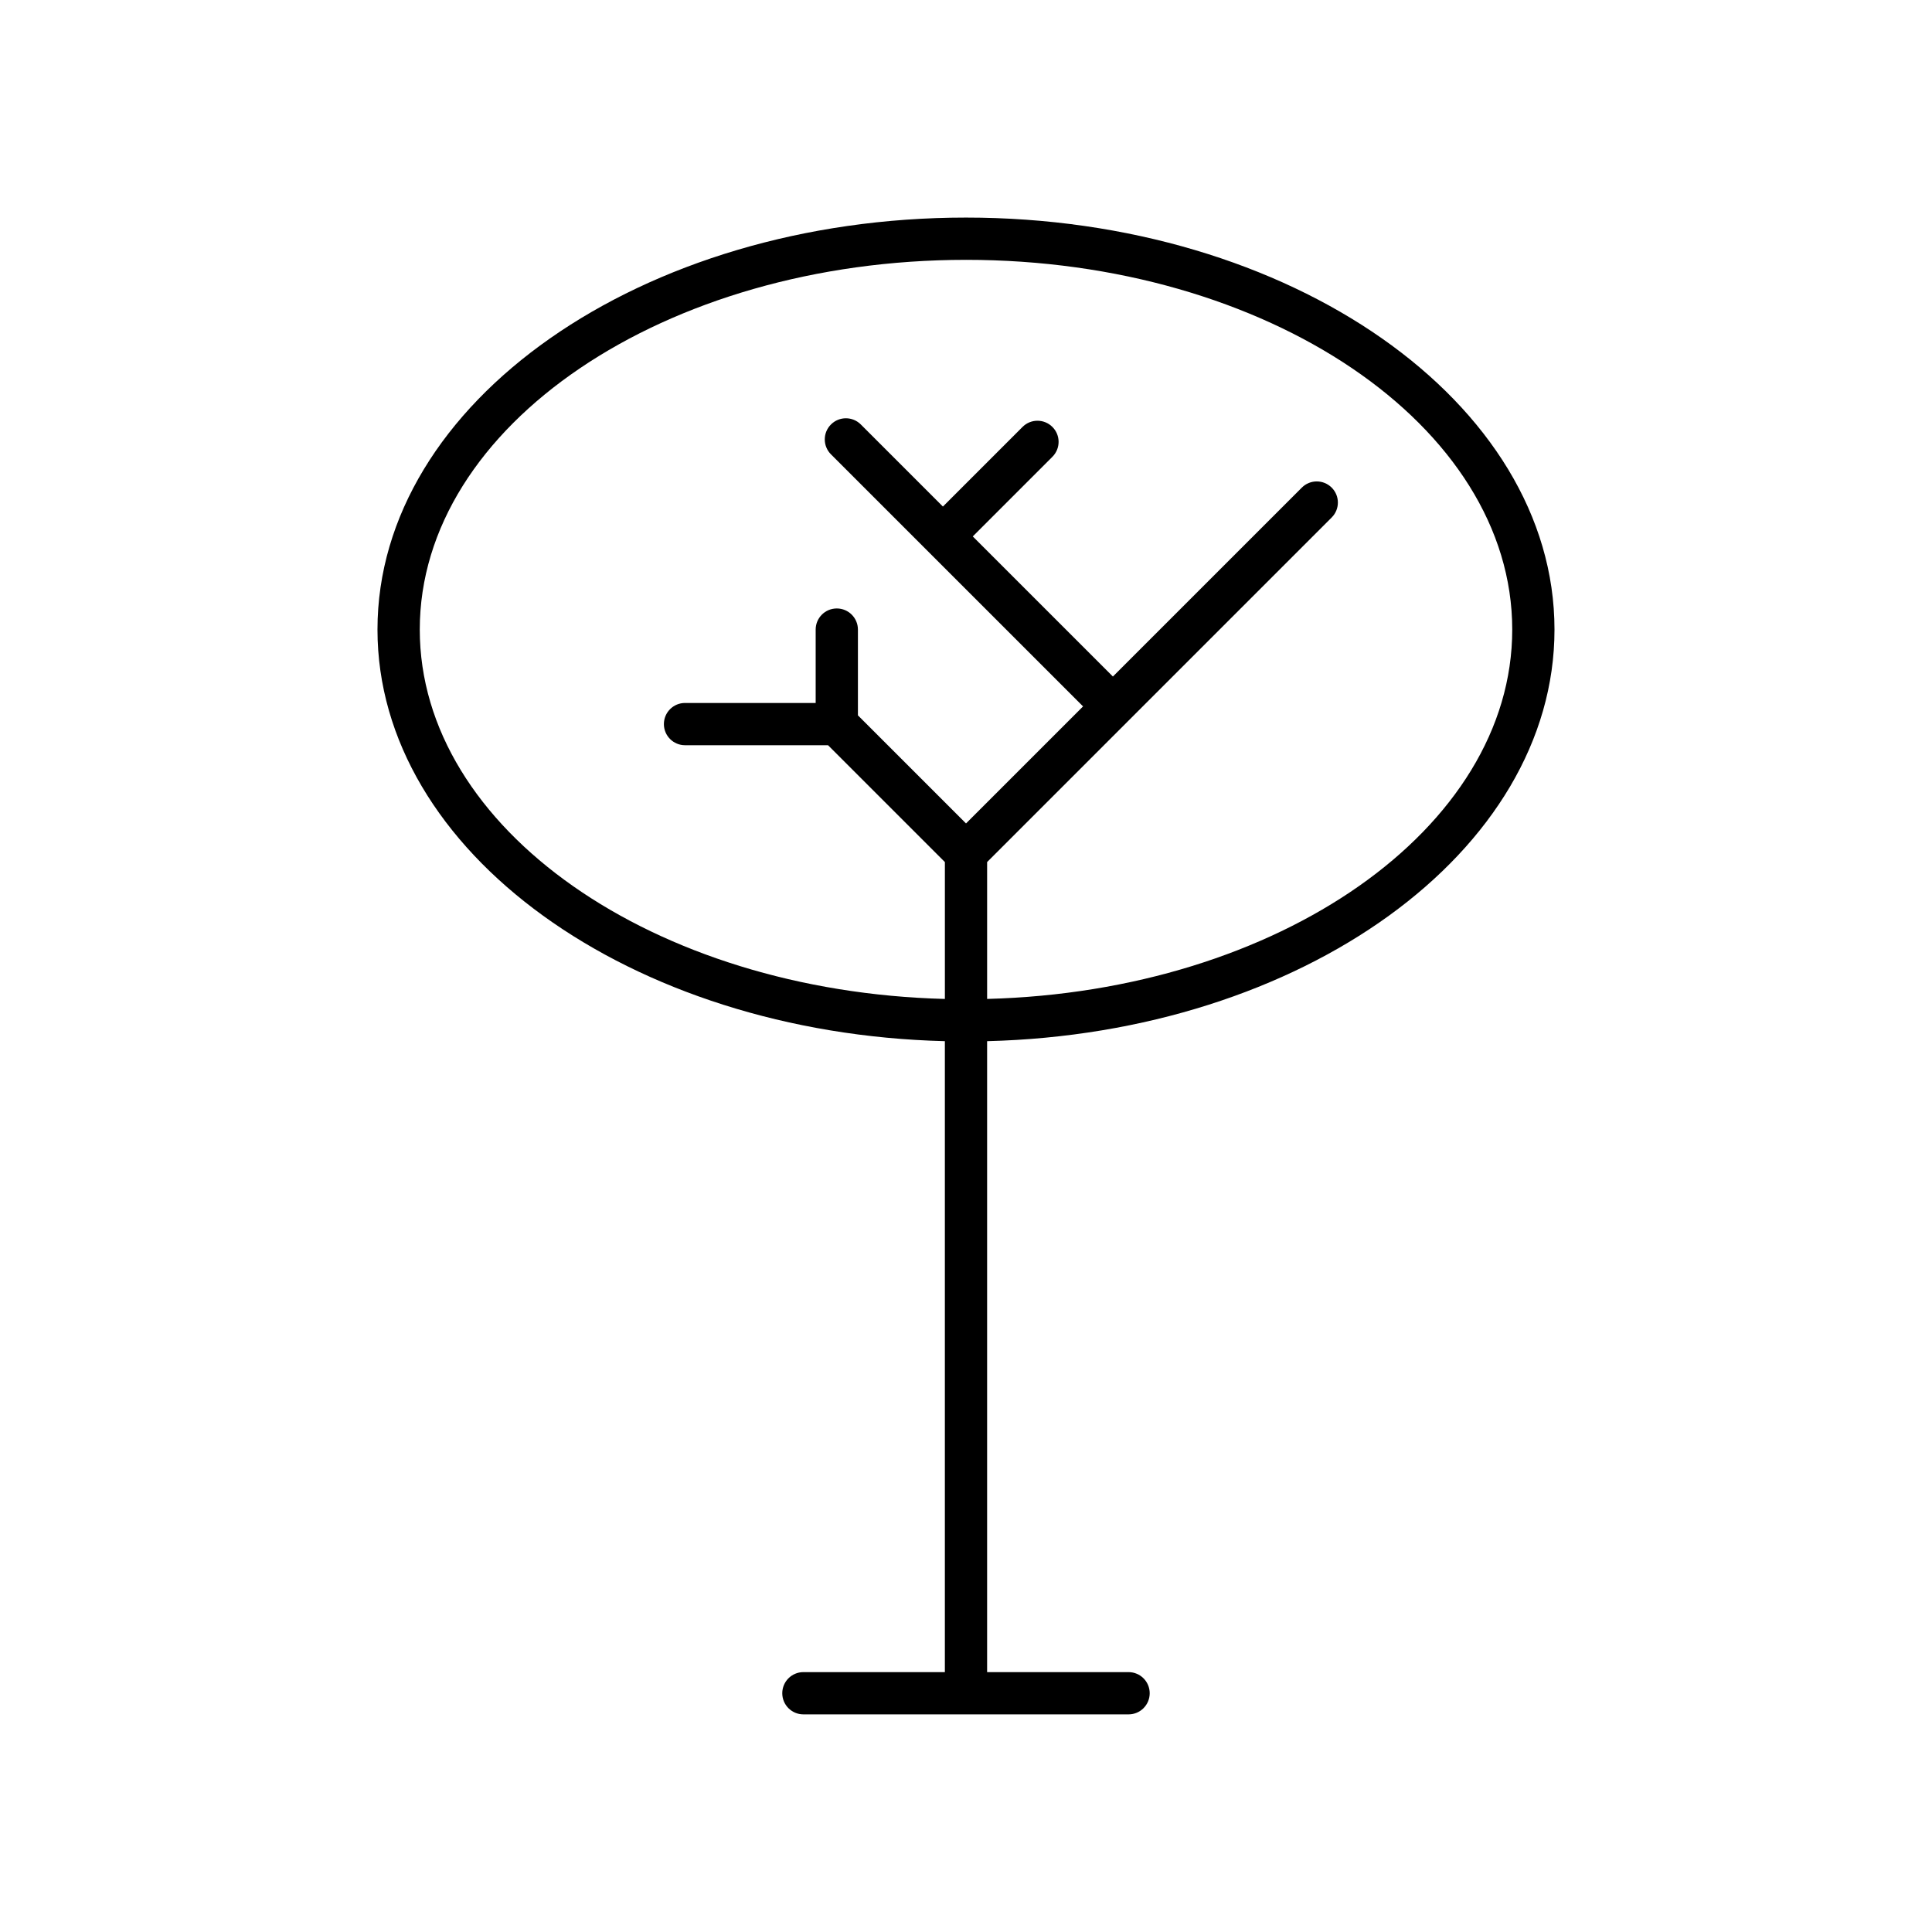
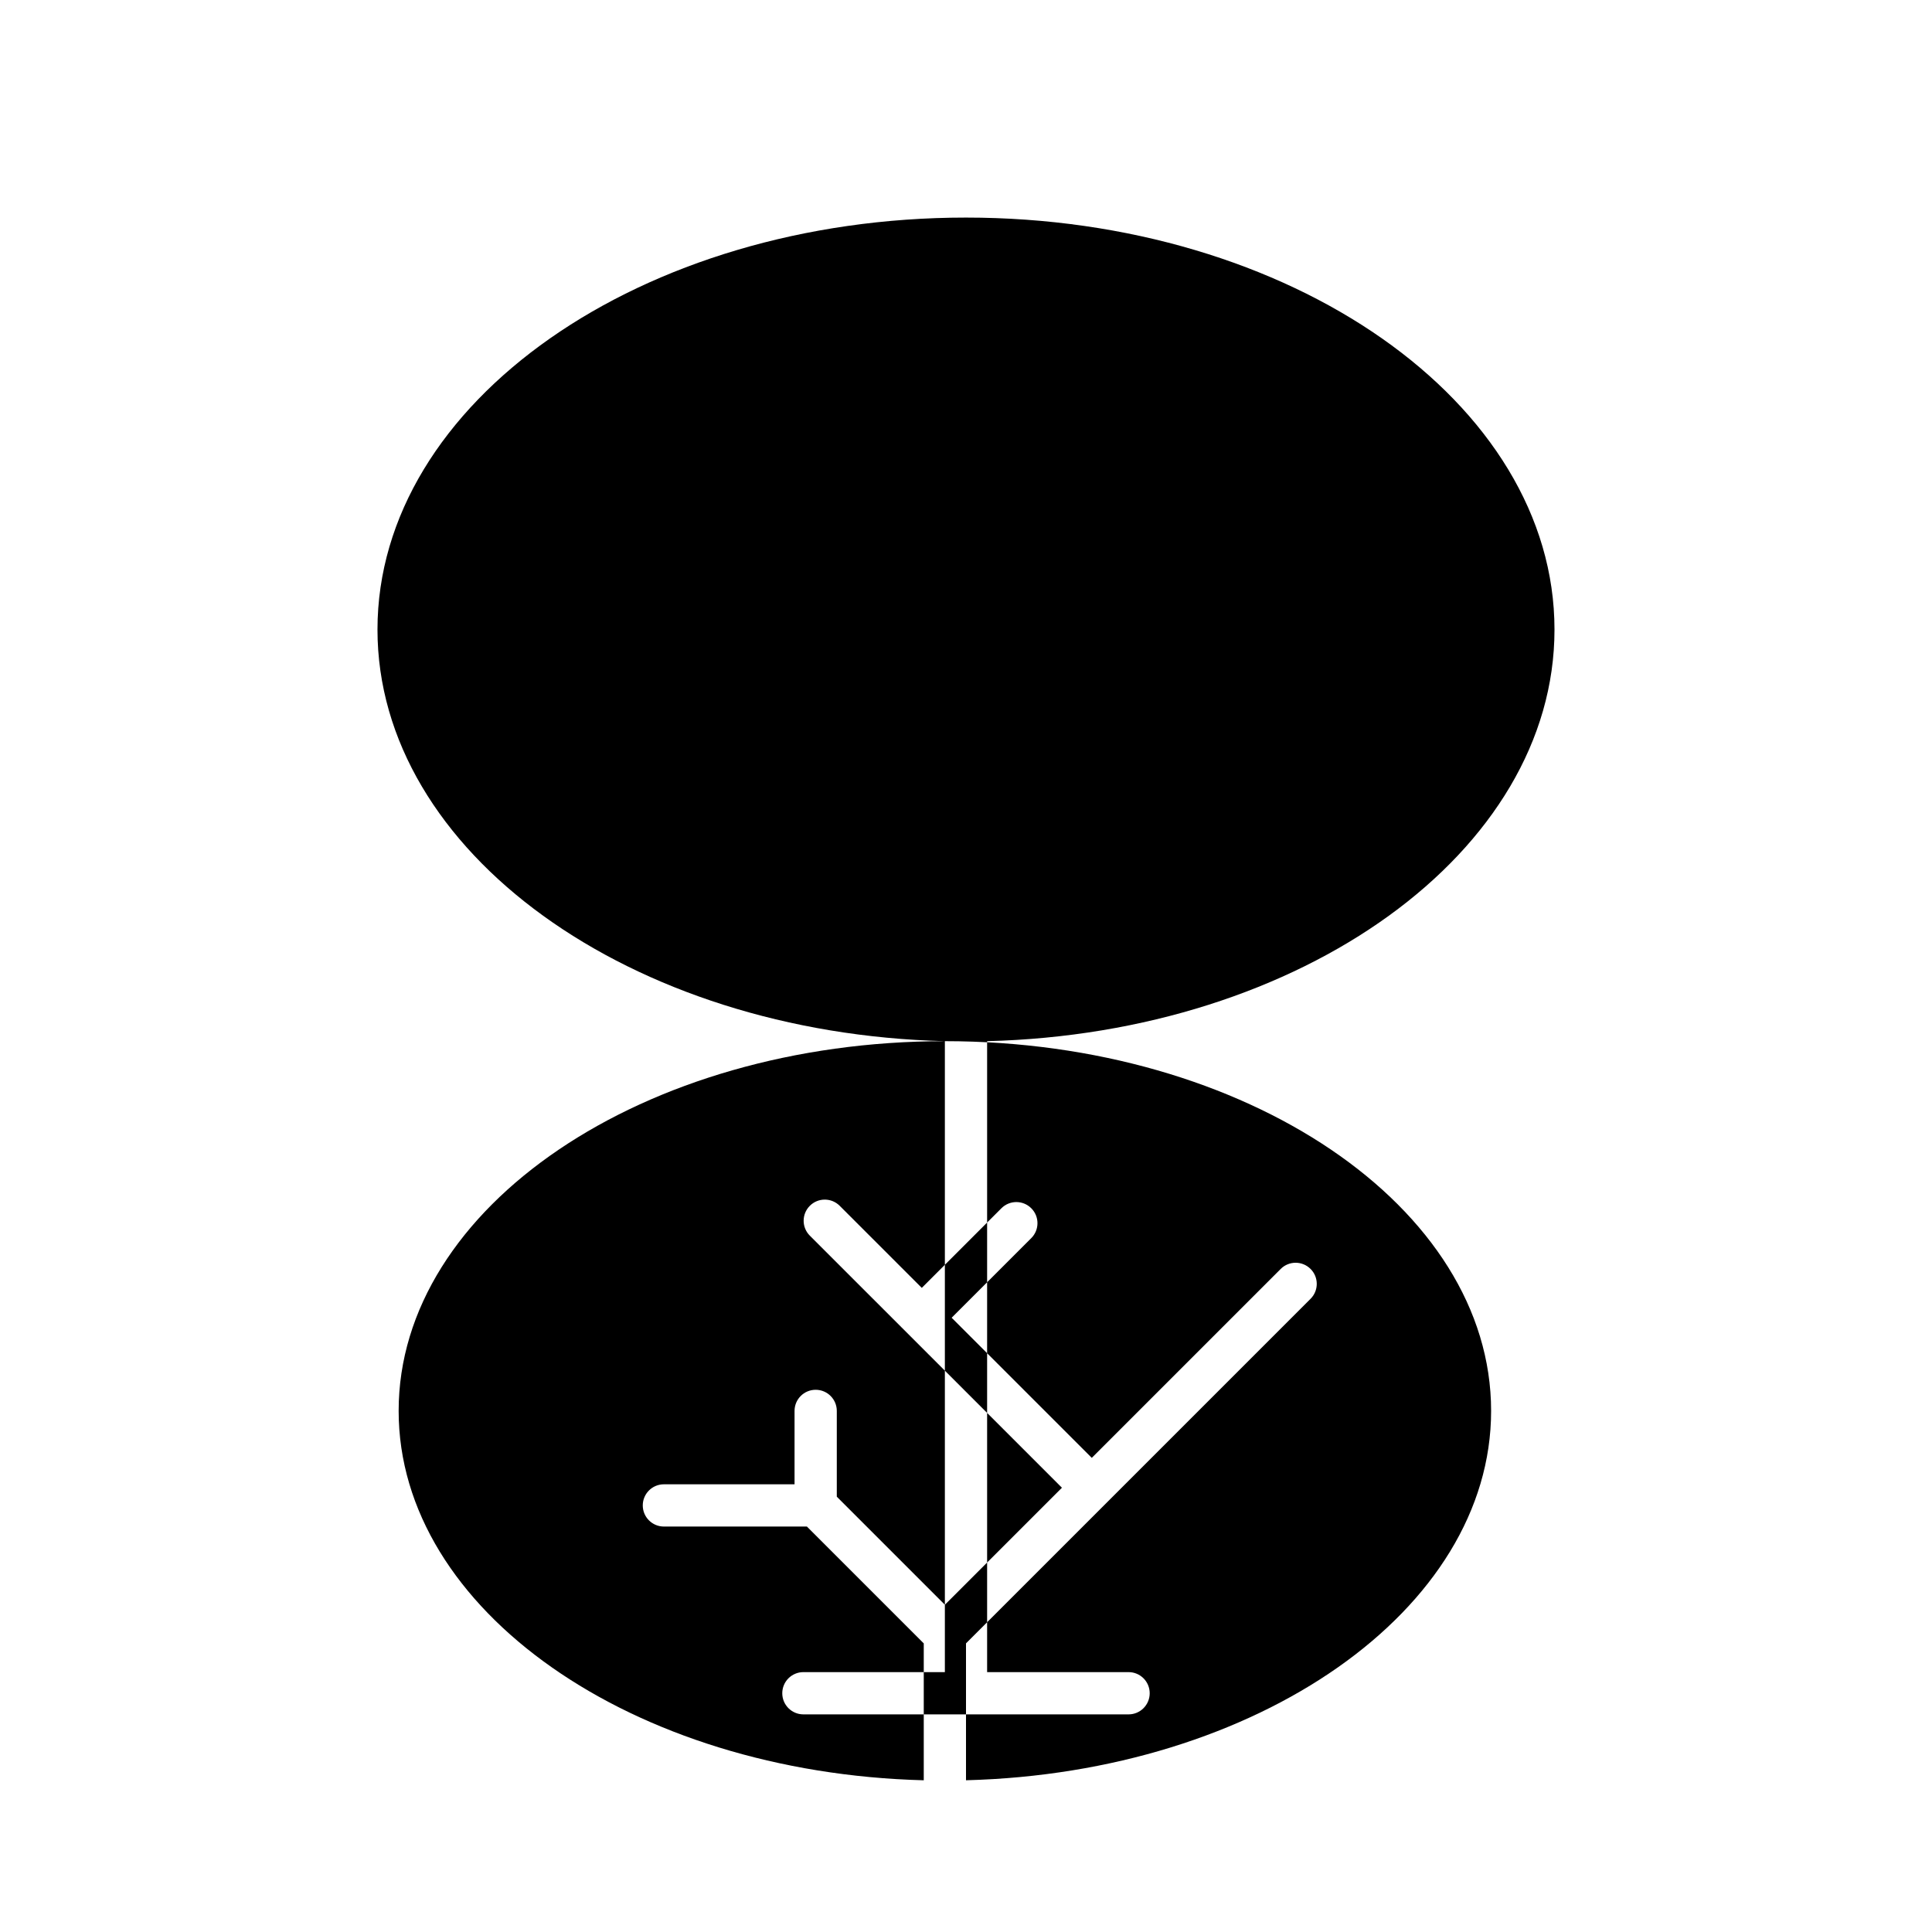
<svg xmlns="http://www.w3.org/2000/svg" fill="#000000" width="800px" height="800px" version="1.1" viewBox="144 144 512 512">
-   <path d="m394.4 419.92v167.21h-37.492c-3.094 0-5.598 2.508-5.598 5.598s2.504 5.598 5.598 5.598h86.176c3.094 0 5.598-2.508 5.598-5.598s-2.504-5.598-5.598-5.598h-37.488v-167.21c83.41-2.074 150.36-50.191 150.36-109.08 0-60.203-69.961-109.18-155.96-109.18-85.996 0-155.96 48.977-155.96 109.18 0.004 58.887 66.957 107 150.37 109.08zm5.598-207.06c79.824 0 144.76 43.953 144.76 97.98 0 52.758-61.93 95.887-139.16 97.887v-36.277l37.285-37.285c0.004-0.004 0.004-0.004 0.008-0.004 0.004-0.004 0.004-0.004 0.004-0.008l54.016-54.016c2.188-2.188 2.188-5.731 0-7.914-2.188-2.188-5.731-2.188-7.914 0l-50.066 50.066-37.137-37.133 21.102-21.102c2.188-2.188 2.188-5.731 0-7.914-2.188-2.188-5.731-2.188-7.914 0l-21.102 21.102-21.754-21.754c-2.188-2.188-5.731-2.188-7.914 0-2.188 2.188-2.188 5.731 0 7.914l66.809 66.801-31.02 31.016-28.645-28.645v-22.73c0-3.09-2.504-5.598-5.598-5.598s-5.598 2.508-5.598 5.598v19.449h-34.625c-3.094 0-5.598 2.508-5.598 5.598s2.504 5.598 5.598 5.598h37.902l30.965 30.965v36.277c-77.238-2-139.16-45.129-139.16-97.887-0.004-54.027 64.938-97.984 144.76-97.984z" />
+   <path d="m394.4 419.92v167.21h-37.492c-3.094 0-5.598 2.508-5.598 5.598s2.504 5.598 5.598 5.598h86.176c3.094 0 5.598-2.508 5.598-5.598s-2.504-5.598-5.598-5.598h-37.488v-167.21c83.41-2.074 150.36-50.191 150.36-109.08 0-60.203-69.961-109.18-155.96-109.18-85.996 0-155.96 48.977-155.96 109.18 0.004 58.887 66.957 107 150.37 109.08zc79.824 0 144.76 43.953 144.76 97.98 0 52.758-61.93 95.887-139.16 97.887v-36.277l37.285-37.285c0.004-0.004 0.004-0.004 0.008-0.004 0.004-0.004 0.004-0.004 0.004-0.008l54.016-54.016c2.188-2.188 2.188-5.731 0-7.914-2.188-2.188-5.731-2.188-7.914 0l-50.066 50.066-37.137-37.133 21.102-21.102c2.188-2.188 2.188-5.731 0-7.914-2.188-2.188-5.731-2.188-7.914 0l-21.102 21.102-21.754-21.754c-2.188-2.188-5.731-2.188-7.914 0-2.188 2.188-2.188 5.731 0 7.914l66.809 66.801-31.02 31.016-28.645-28.645v-22.73c0-3.09-2.504-5.598-5.598-5.598s-5.598 2.508-5.598 5.598v19.449h-34.625c-3.094 0-5.598 2.508-5.598 5.598s2.504 5.598 5.598 5.598h37.902l30.965 30.965v36.277c-77.238-2-139.16-45.129-139.16-97.887-0.004-54.027 64.938-97.984 144.76-97.984z" />
</svg>